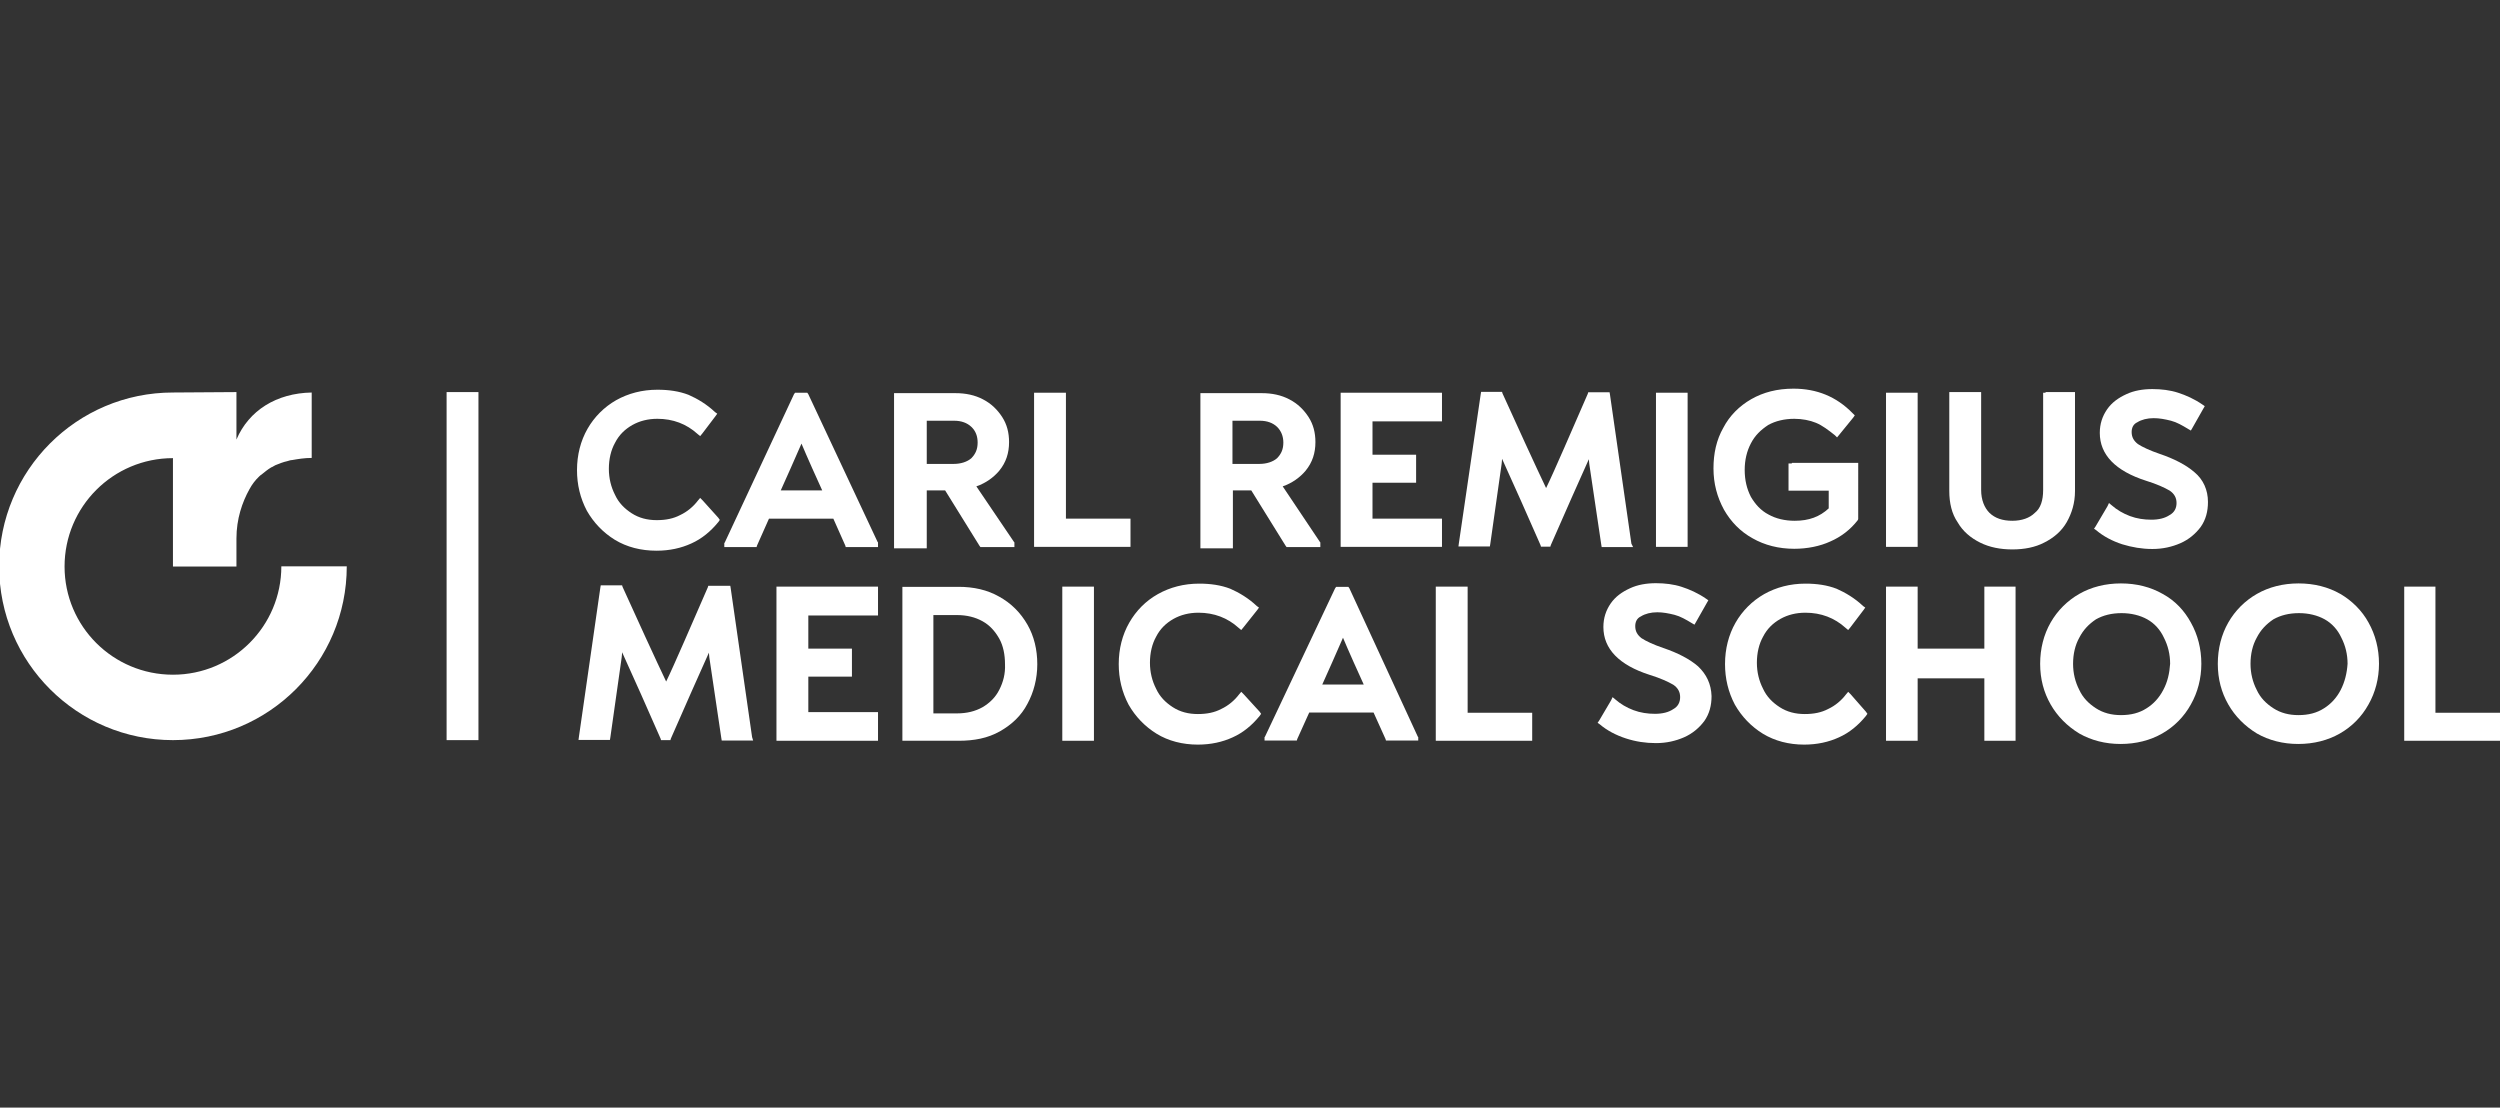
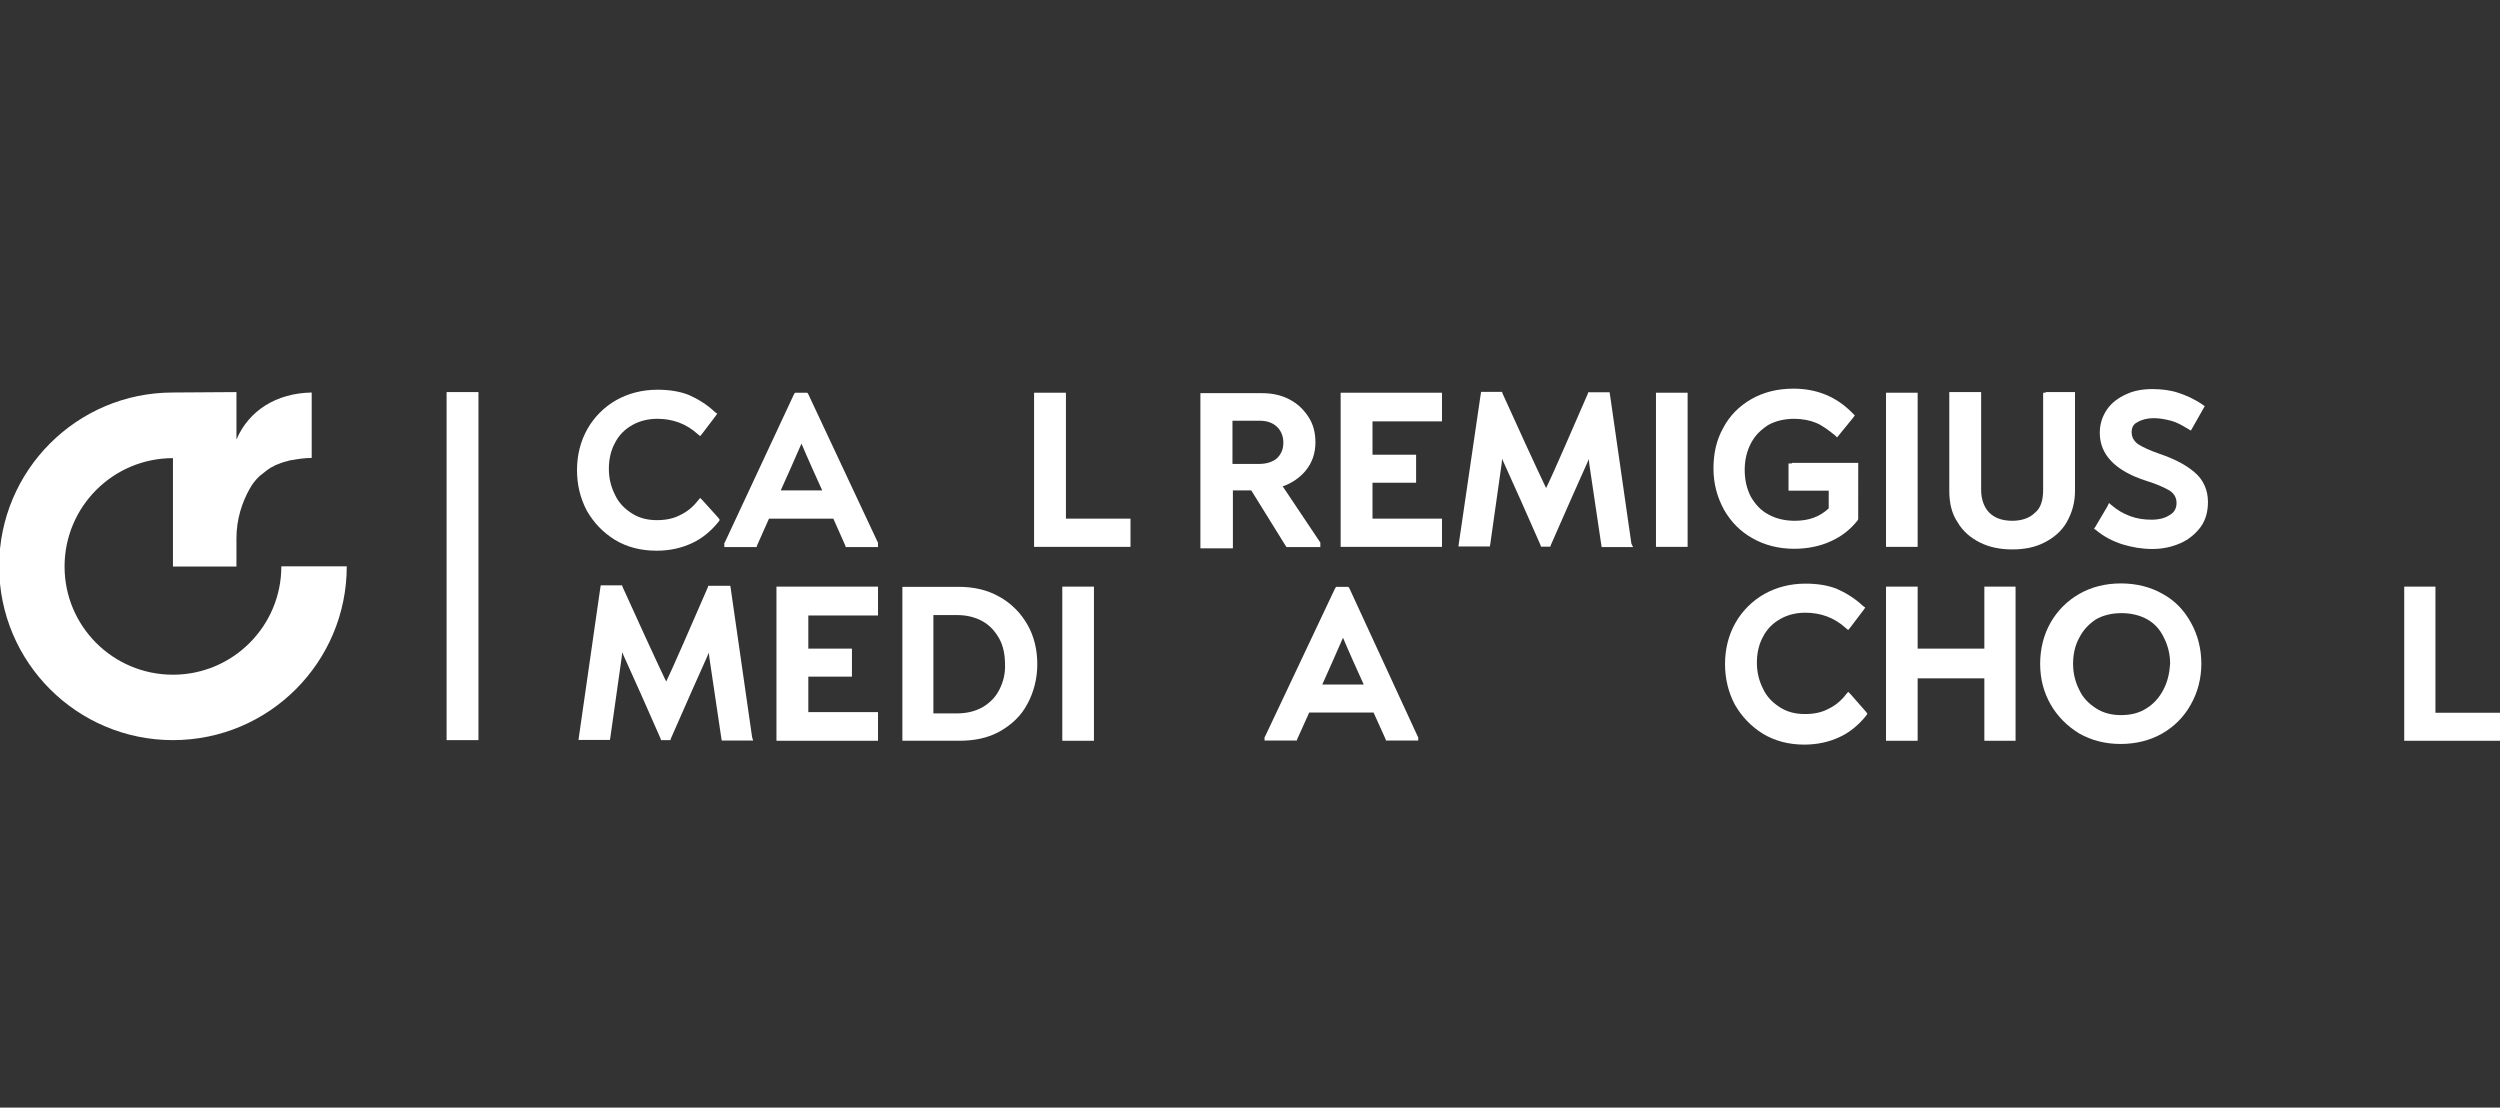
<svg xmlns="http://www.w3.org/2000/svg" version="1.1" id="Bildzeichen_x5F_NEU" x="0px" y="0px" viewBox="0 0 1169.4 518.1" style="enable-background:new 0 0 1169.4 518.1;" xml:space="preserve">
  <rect x="0" y="0" width="1169.4" height="518.1" fill="#333333" stroke="none" />
  <style type="text/css">
	.st0{fill:#FFFFFF;}
</style>
  <g id="Text__x2B__Logo_00000088839749231747977100000015904495498706755217_">
    <g>
      <path class="st0" d="M208.9,183.4h14.9v162.8h-14.9V183.4z" />
      <g>
        <path class="st0" d="M328.7,234.1l-1.2-1.2l-1,1.2c-2.2,2.9-5.1,5.3-8.3,6.8c-3.2,1.7-6.8,2.4-11,2.4c-4.4,0-8.3-1-11.7-3.2     s-6.1-4.9-7.8-8.6c-1.9-3.7-2.9-7.8-2.9-12.2c0-4.6,1-8.8,2.9-12.2c1.9-3.7,4.6-6.3,8.1-8.3c3.4-1.9,7.3-2.9,11.7-2.9     c7.3,0,13.6,2.4,18.8,7.1l1.2,1l1-1.2l6.3-8.3l0.7-1l-1-0.7c-3.9-3.7-8.3-6.3-12.4-8.1c-4.4-1.7-9.2-2.4-14.6-2.4     c-7.1,0-13.6,1.7-19.3,4.9c-5.6,3.2-10.2,7.8-13.4,13.4c-3.2,5.6-4.9,12.2-4.9,19.3c0,6.8,1.5,13.1,4.6,19     c3.2,5.6,7.6,10.2,13.1,13.6c5.6,3.4,12.2,5.1,19.5,5.1c6.1,0,11.5-1.2,16.3-3.4c4.9-2.2,9-5.6,12.6-10l0.7-1l-0.7-1L328.7,234.1     z" />
        <path class="st0" d="M378.1,184.4l-0.5-0.7h-1h-3.7h-1l-0.5,0.7L339,253.8l-0.2,0.2v0.2v0.2v1.5h1.5h12.6h1l0.2-0.7l5.6-12.6     h30.1l5.6,12.6l0.2,0.7h1h12.6h1.5v-1.5v-0.2v-0.5l-0.2-0.2L378.1,184.4z M365.2,229.4c1.9-4.2,7.3-16.3,9.7-21.9     c2.2,5.3,7.8,17.8,9.7,21.9H365.2z" />
-         <path class="st0" d="M456.7,227.5c4.4-1.5,8.1-4.2,10.7-7.3c3.2-3.9,4.6-8.3,4.6-13.4c0-4.4-1-8.3-3.2-11.7s-5.1-6.3-9-8.3     c-3.8-2-8.1-2.9-12.9-2.9h-27.2h-1.5v1.5V255v1.5h1.5H432h1.5V255v-25.6h8.6l16,25.8l0.5,0.7h0.7H473h1.5v-1.5v-0.2v-0.5     l-0.2-0.2L456.7,227.5z M433.4,196.8h12.9c3.4,0,6.1,1,8.1,2.9s2.9,4.4,2.9,7.3c0,3.2-1,5.3-2.9,7.3c-1.9,1.7-4.9,2.7-8.3,2.7     h-12.6v-20.2H433.4z" />
        <polygon class="st0" points="498.6,242.6 498.6,184.9 498.6,183.7 497.3,183.7 485.2,183.7 483.7,183.7 483.7,184.9 483.7,254.5      483.7,255.8 485.2,255.8 527.5,255.8 528.8,255.8 528.8,254.5 528.8,243.3 528.8,242.6 527.5,242.6    " />
        <path class="st0" d="M600,227.5c4.4-1.5,8.1-4.2,10.7-7.3c3.2-3.9,4.6-8.3,4.6-13.4c0-4.4-1-8.3-3.2-11.7s-5.1-6.3-9-8.3     c-3.8-2-8.1-2.9-12.9-2.9H563h-1.5v1.5V255v1.5h1.5h12.2h1.5V255v-25.6h8.6l16,25.8l0.5,0.7h0.7h13.6h1.5v-1.5v-0.2v-0.5     l-0.2-0.2L600,227.5z M576.4,196.8h12.9c3.4,0,6.1,1,8.1,2.9c1.9,1.9,2.9,4.4,2.9,7.3c0,3.2-1,5.3-2.9,7.3     c-1.9,1.7-4.9,2.7-8.3,2.7h-12.6v-20.2H576.4z" />
        <polygon class="st0" points="628.5,183.7 627.1,183.7 627.1,184.9 627.1,254.5 627.1,255.8 628.5,255.8 673.1,255.8 674.5,255.8      674.5,254.5 674.5,243.8 674.5,242.6 673.1,242.6 642,242.6 642,225.8 661.1,225.8 662.4,225.8 662.4,224.3 662.4,214.1      662.4,212.7 661.1,212.7 642,212.7 642,197.1 673.1,197.1 674.5,197.1 674.5,195.6 674.5,184.9 674.5,183.7 673.1,183.7    " />
        <path class="st0" d="M763.1,254.3l-10-69.6l-0.2-1.2h-1.2h-7.8h-1l-0.2,0.7c-6.6,15.1-16,37-19.5,44.1     c-3.9-8.1-15.6-33.6-20.4-44.3l-0.2-0.7h-1H694h-1.2l-0.2,1.2l-10.2,69.6l-0.2,1.5h1.5h12h1.2l0.2-1.2l5.3-37.4     c0-0.5,0.2-1.5,0.2-2.4c4.2,9.2,13.9,30.9,18,40.4l0.2,0.7h1h2.4h1l0.2-0.7c5.8-13.4,14.1-31.9,17.8-40.2c0,0.7,0.2,1.5,0.2,2.2     l5.6,37.7l0.2,1.2h1.2h12h1.5L763.1,254.3z" />
        <polygon class="st0" points="788.2,183.7 776.1,183.7 774.6,183.7 774.6,184.9 774.6,254.5 774.6,255.8 776.1,255.8 788.2,255.8      789.4,255.8 789.4,254.5 789.4,184.9 789.4,183.7    " />
        <path class="st0" d="M838.1,216.8h-1.5v1.5v10v1.2h1.5h17.3v8.3c-4.2,3.9-9.2,5.8-15.9,5.8c-4.6,0-8.8-1-12.2-2.9     c-3.7-1.9-6.3-4.9-8.3-8.3c-1.9-3.7-2.9-7.8-2.9-12.6c0-4.6,1-8.8,2.9-12.4c1.9-3.7,4.6-6.3,8.1-8.6c3.4-1.9,7.6-2.9,12.2-2.9     c3.7,0,7.3,0.7,10.2,1.9s5.8,3.4,8.8,5.8l1,1l1-1.2l6.6-8.1l0.7-1l-1-1c-7.6-7.8-16.8-11.5-27.7-11.5c-7.6,0-14.1,1.7-19.7,4.9     c-5.6,3.2-10.2,7.8-13.1,13.4c-3.2,5.6-4.6,12-4.6,19c0,7.1,1.7,13.4,4.9,19.3c3.2,5.6,7.6,10.2,13.4,13.4     c5.6,3.2,12.2,4.9,19.5,4.9c6.1,0,12-1.2,16.8-3.4c5.1-2.2,9.5-5.6,12.9-10l0.2-0.5v-0.5V218v-1.5h-1.5h-29.5L838.1,216.8     L838.1,216.8z" />
        <polygon class="st0" points="883.6,183.7 882.2,183.7 882.2,184.9 882.2,254.5 882.2,255.8 883.6,255.8 895.5,255.8 897,255.8      897,254.5 897,184.9 897,183.7 895.5,183.7    " />
        <path class="st0" d="M956.9,183.7h-1.2v1.5v44c0,4.9-1.2,8.6-3.9,10.7c-2.4,2.4-6.1,3.7-10.5,3.7c-4.6,0-8.1-1.2-10.7-3.7     c-2.4-2.4-3.9-6.1-3.9-10.7v-44.3v-1.5h-1.5H913h-1.2v1.5v44.8c0,5.6,1.2,10.7,3.9,14.6c2.4,4.2,6.1,7.3,10.5,9.5     s9.5,3.2,15.1,3.2s10.7-1,14.9-3.2c4.4-2.2,8.1-5.3,10.5-9.5s3.9-9,3.9-14.6v-44.8v-1.5H969h-12.2v0.2h0.1V183.7z" />
        <path class="st0" d="M1026.5,220.9c-3.9-3.4-9.5-6.3-16.3-8.6c-4.4-1.5-8.1-3.2-10.2-4.6c-1.9-1.5-2.9-3.2-2.9-5.6     c0-1.9,0.7-3.7,2.7-4.6c1.9-1.2,4.6-1.9,7.6-1.9c2.7,0,5.3,0.5,8.1,1.2c2.7,0.7,5.3,2.2,8.1,3.9l1.2,0.7l0.7-1.2l5.1-9l0.7-1.2     l-1-0.7c-3.9-2.7-7.8-4.4-11.5-5.6c-3.7-1.2-7.8-1.7-12-1.7c-4.4,0-8.6,0.7-12.2,2.4c-3.7,1.7-6.8,3.9-9,7.1     c-2.2,3.2-3.4,6.8-3.4,11c0,10.2,7.3,17.8,21.7,22.4c4.9,1.5,8.6,3.2,11,4.6c2.2,1.5,3.2,3.4,3.2,5.8c0,2.4-1,4.4-3.2,5.6     c-2.2,1.5-5.1,2.2-8.6,2.2c-3.4,0-6.8-0.5-10-1.7s-6.1-2.9-8.6-5.1l-1.2-1l-0.7,1.5l-5.6,9.5l-0.7,1l1,0.7     c3.4,2.9,7.6,5.1,12.2,6.6c4.6,1.4,9.2,2.2,14.1,2.2s9.2-1,13.1-2.7c3.9-1.7,7.1-4.4,9.5-7.6c2.4-3.4,3.4-7.3,3.4-11.7     C1032.8,229.2,1030.6,224.3,1026.5,220.9z" />
      </g>
      <g>
        <path class="st0" d="M467.4,279.1c-5.6-3.2-12-4.6-19-4.6h-24.8h-1.5v1.2V345v1.5h1.5h24.8c7.3,0,13.6-1.2,19.3-4.4     c5.6-3.2,10-7.3,12.9-12.9c2.9-5.3,4.6-11.7,4.6-18.5s-1.5-13.1-4.6-18.5C477.4,286.6,473,282.2,467.4,279.1z M467.4,322.7     c-1.7,3.4-4.4,6.1-7.8,8.1c-3.4,1.9-7.3,2.9-12,2.9h-11v-46h11c4.6,0,8.6,1,12,2.9s5.8,4.6,7.8,8.1c1.9,3.4,2.7,7.6,2.7,12     C470.3,315.1,469.3,319,467.4,322.7z" />
        <polygon class="st0" points="498.1,274.4 496.9,274.4 496.9,275.7 496.9,345.3 496.9,346.5 498.1,346.5 510.3,346.5 511.7,346.5      511.7,345.3 511.7,275.7 511.7,274.4 510.3,274.4    " />
-         <path class="st0" d="M581.8,324.8l-1.2-1.2l-1,1.2c-2.2,2.9-5.1,5.3-8.3,6.8c-3.2,1.7-6.8,2.4-11,2.4c-4.4,0-8.3-1-11.7-3.2     s-6.1-4.9-7.8-8.6c-1.9-3.7-2.9-7.8-2.9-12.2c0-4.6,1-8.8,2.9-12.2c1.9-3.7,4.6-6.3,8.1-8.3c3.4-1.9,7.3-2.9,11.7-2.9     c7.3,0,13.6,2.4,18.8,7.1l1.2,1l1-1.2l6.6-8.3l0.7-1l-1-0.7c-3.9-3.7-8.3-6.3-12.4-8.1c-4.4-1.7-9.2-2.4-14.6-2.4     c-7.1,0-13.6,1.7-19.3,4.9s-10.2,7.8-13.4,13.4s-4.9,12.2-4.9,19.3c0,6.8,1.5,13.1,4.6,19c3.2,5.6,7.6,10.2,13.1,13.6     s12.2,5.1,19.3,5.1c6.1,0,11.5-1.2,16.3-3.4c4.9-2.2,9-5.6,12.6-10l0.7-1l-0.7-1L581.8,324.8z" />
-         <path class="st0" d="M794.3,311.7c-3.9-3.4-9.5-6.3-16.3-8.6c-4.4-1.5-8.1-3.2-10.2-4.6c-1.9-1.5-2.9-3.2-2.9-5.6     c0-1.9,0.7-3.7,2.7-4.6c1.9-1.2,4.6-1.9,7.6-1.9c2.7,0,5.3,0.5,8.1,1.2c2.7,0.7,5.3,2.2,8.1,3.9l1.2,0.7l0.7-1.2l5.1-9l0.7-1.2     l-1-0.7c-3.9-2.7-7.8-4.4-11.5-5.6s-7.8-1.7-12-1.7c-4.4,0-8.6,0.7-12.2,2.4c-3.7,1.7-6.8,3.9-9,7.1s-3.4,6.8-3.4,11     c0,10.2,7.3,17.8,21.7,22.4c4.9,1.5,8.6,3.2,11,4.6c2.2,1.5,3.2,3.4,3.2,5.8s-1,4.4-3.2,5.6c-2.2,1.5-5.1,2.2-8.6,2.2     c-3.4,0-6.8-0.5-10-1.7s-6.1-2.9-8.6-5.1l-1.2-1l-0.7,1.5l-5.6,9.5l-0.7,1l1,0.7c3.4,2.9,7.6,5.1,12.2,6.6     c4.6,1.5,9.2,2.2,14.1,2.2s9.2-1,13.1-2.7c3.9-1.7,7.1-4.4,9.5-7.6c2.4-3.4,3.4-7.3,3.4-11.7     C800.4,319.9,798.2,315.4,794.3,311.7z" />
        <path class="st0" d="M865.7,324.8l-1.2-1.2l-1,1.2c-2.2,2.9-5.1,5.3-8.3,6.8c-3.2,1.7-6.8,2.4-11,2.4c-4.4,0-8.3-1-11.7-3.2     s-6.1-4.9-7.8-8.6c-1.9-3.7-2.9-7.8-2.9-12.2c0-4.6,1-8.8,2.9-12.2c1.9-3.7,4.6-6.3,8.1-8.3c3.4-1.9,7.3-2.9,11.7-2.9     c7.3,0,13.6,2.4,18.8,7.1l1.2,1l1-1.2l6.3-8.3l0.7-1l-1-0.7c-3.9-3.7-8.3-6.3-12.4-8.1c-4.4-1.7-9.2-2.4-14.6-2.4     c-7.1,0-13.6,1.7-19.3,4.9c-5.6,3.2-10.2,7.8-13.4,13.4s-4.9,12.2-4.9,19.3c0,6.8,1.5,13.1,4.6,19c3.2,5.6,7.6,10.2,13.1,13.6     c5.6,3.4,12.2,5.1,19.3,5.1c6.1,0,11.5-1.2,16.3-3.4c4.9-2.2,9-5.6,12.6-10l0.7-1l-0.7-1L865.7,324.8z" />
        <polygon class="st0" points="929.4,274.4 928.2,274.4 928.2,275.7 928.2,303.4 897,303.4 897,275.7 897,274.4 895.5,274.4      883.6,274.4 882.2,274.4 882.2,275.7 882.2,345.3 882.2,346.5 883.6,346.5 895.5,346.5 897,346.5 897,345.3 897,317.3      928.2,317.3 928.2,345.3 928.2,346.5 929.4,346.5 941.6,346.5 942.8,346.5 942.8,345.3 942.8,275.7 942.8,274.4 941.6,274.4         " />
        <path class="st0" d="M1011.6,277.8c-5.6-3.2-12.2-4.9-19.5-4.9s-13.9,1.7-19.5,4.9s-10.2,7.8-13.4,13.4s-4.9,12.2-4.9,19.3     c0,7.1,1.7,13.4,4.9,19s7.8,10.2,13.4,13.6c5.6,3.2,12.2,4.9,19.3,4.9c7.3,0,13.9-1.7,19.5-4.9s10.2-7.8,13.4-13.6     c3.2-5.6,4.9-12.2,4.9-19c0-7.1-1.7-13.6-4.9-19.3C1021.8,285.7,1017.5,281,1011.6,277.8z M1011.9,322.7     c-1.9,3.7-4.6,6.6-7.8,8.6c-3.4,2.2-7.3,3.2-12,3.2c-4.4,0-8.3-1-11.7-3.2s-6.1-4.9-7.8-8.6c-1.9-3.7-2.9-7.8-2.9-12.2     c0-4.6,1-8.8,2.9-12.2c1.9-3.7,4.4-6.3,7.8-8.6c3.4-1.9,7.3-2.9,12-2.9c4.4,0,8.6,1,12,2.9s6.1,4.9,7.8,8.6     c1.9,3.7,2.9,7.8,2.9,12.2C1014.8,314.9,1013.9,319,1011.9,322.7z" />
-         <path class="st0" d="M1094.7,277.8c-5.6-3.2-12.2-4.9-19.5-4.9s-13.9,1.7-19.5,4.9c-5.6,3.2-10.2,7.8-13.4,13.4     c-3.2,5.6-4.9,12.2-4.9,19.3c0,7.1,1.7,13.4,4.9,19c3.2,5.6,7.8,10.2,13.4,13.6c5.6,3.2,12.2,4.9,19.3,4.9     c7.3,0,13.9-1.7,19.5-4.9s10.2-7.8,13.4-13.6c3.2-5.6,4.9-12.2,4.9-19c0-7.1-1.7-13.6-4.9-19.3     C1104.9,285.7,1100.2,281,1094.7,277.8z M1094.9,322.7c-1.9,3.7-4.6,6.6-7.8,8.6c-3.4,2.2-7.3,3.2-12,3.2c-4.4,0-8.3-1-11.7-3.2     s-6.1-4.9-7.8-8.6c-1.9-3.7-2.9-7.8-2.9-12.2c0-4.6,1-8.8,2.9-12.2c1.9-3.7,4.4-6.3,7.8-8.6c3.4-1.9,7.3-2.9,12-2.9     c4.4,0,8.6,1,12,2.9s6.1,4.9,7.8,8.6c1.9,3.7,2.9,7.8,2.9,12.2C1097.8,314.9,1096.8,319,1094.9,322.7z" />
        <polygon class="st0" points="364.5,274.4 363.2,274.4 363.2,275.7 363.2,345 363.2,346.5 364.5,346.5 409.2,346.5 410.7,346.5      410.7,345 410.7,334.3 410.7,333.1 409.2,333.1 378.1,333.1 378.1,316.5 397.1,316.5 398.5,316.5 398.5,315.1 398.5,304.9      398.5,303.4 397.1,303.4 378.1,303.4 378.1,287.9 409.2,287.9 410.7,287.9 410.7,286.4 410.7,275.7 410.7,274.4 409.2,274.4         " />
        <path class="st0" d="M351.8,344.8l-10-69.6l-0.2-1.2h-1.2h-8.1h-1l-0.2,0.7c-6.6,15.1-16,37-19.5,44.1     c-3.9-8.1-15.6-33.6-20.4-44.3l-0.2-0.7h-1h-7.8H281l-0.2,1.2l-10,69.6l-0.2,1.5h1.5h12h1.2l0.2-1.2l5.3-37.4     c0-0.5,0.2-1.5,0.2-2.4c4.2,9.2,13.9,30.9,18,40.4l0.2,0.7h1h2.4h1l0.2-0.7c5.8-13.4,14.1-31.9,17.8-40.2c0,0.7,0.2,1.5,0.2,2.2     l5.6,37.7l0.2,1.2h1.2h12h1.5L351.8,344.8z" />
        <path class="st0" d="M631.2,275.2l-0.5-0.7h-1H626h-1l-0.5,0.7l-32.8,69.4l-0.2,0.2v0.2v0.2v1.2h1.5h12.6h1l0.2-0.7l5.6-12.4     h30.1l5.6,12.4l0.2,0.7h1h12.6h1.5v-1.2V345v-0.2l-0.2-0.2L631.2,275.2z M618.5,320.2c1.9-4.2,7.3-16.3,9.7-21.9     c2.2,5.3,7.8,17.8,9.7,21.9H618.5z" />
-         <polygon class="st0" points="686.5,333.4 686.5,275.7 686.5,274.4 685.1,274.4 673.1,274.4 671.6,274.4 671.6,275.7 671.6,345.3      671.6,346.5 673.1,346.5 715.2,346.5 716.7,346.5 716.7,345.3 716.7,334.1 716.7,333.4 715.2,333.4    " />
        <polygon class="st0" points="1139.2,333.4 1139.2,275.7 1139.2,274.4 1138,274.4 1125.8,274.4 1124.6,274.4 1124.6,275.7      1124.6,345.3 1124.6,346.5 1125.8,346.5 1168.2,346.5 1169.4,346.5 1169.4,345.3 1169.4,334.1 1169.4,333.4 1168.2,333.4    " />
      </g>
      <g>
        <path class="st0" d="M110.6,205.6v-22.2l-29.7,0.2l0,0c-45,0-81.3,36.5-81.3,81.3c0,45,36.5,81.3,81.3,81.3     c45,0,81.3-36.5,81.3-81.3h-30.6c0,28-22.7,50.7-50.7,50.7S30.2,293,30.2,265s22.7-50.7,50.7-50.7V265h29.7v-13.1     c0-9.2,2.7-17,6.1-23.1c1.2-2.2,2.7-4.2,4.4-5.8c0.5-0.5,0.7-0.7,1.2-1c1.5-1.2,2.9-2.4,4.6-3.4c0.7-0.2,1.2-0.7,1.9-1     c1.7-0.7,3.7-1.5,5.6-1.9c0.7-0.2,1.5-0.5,2.2-0.5c2.9-0.5,5.8-1,9.2-1c0.5,0-0.2,0,0,0v-30.6C129.3,183.9,116.4,192,110.6,205.6     z" />
      </g>
    </g>
  </g>
</svg>